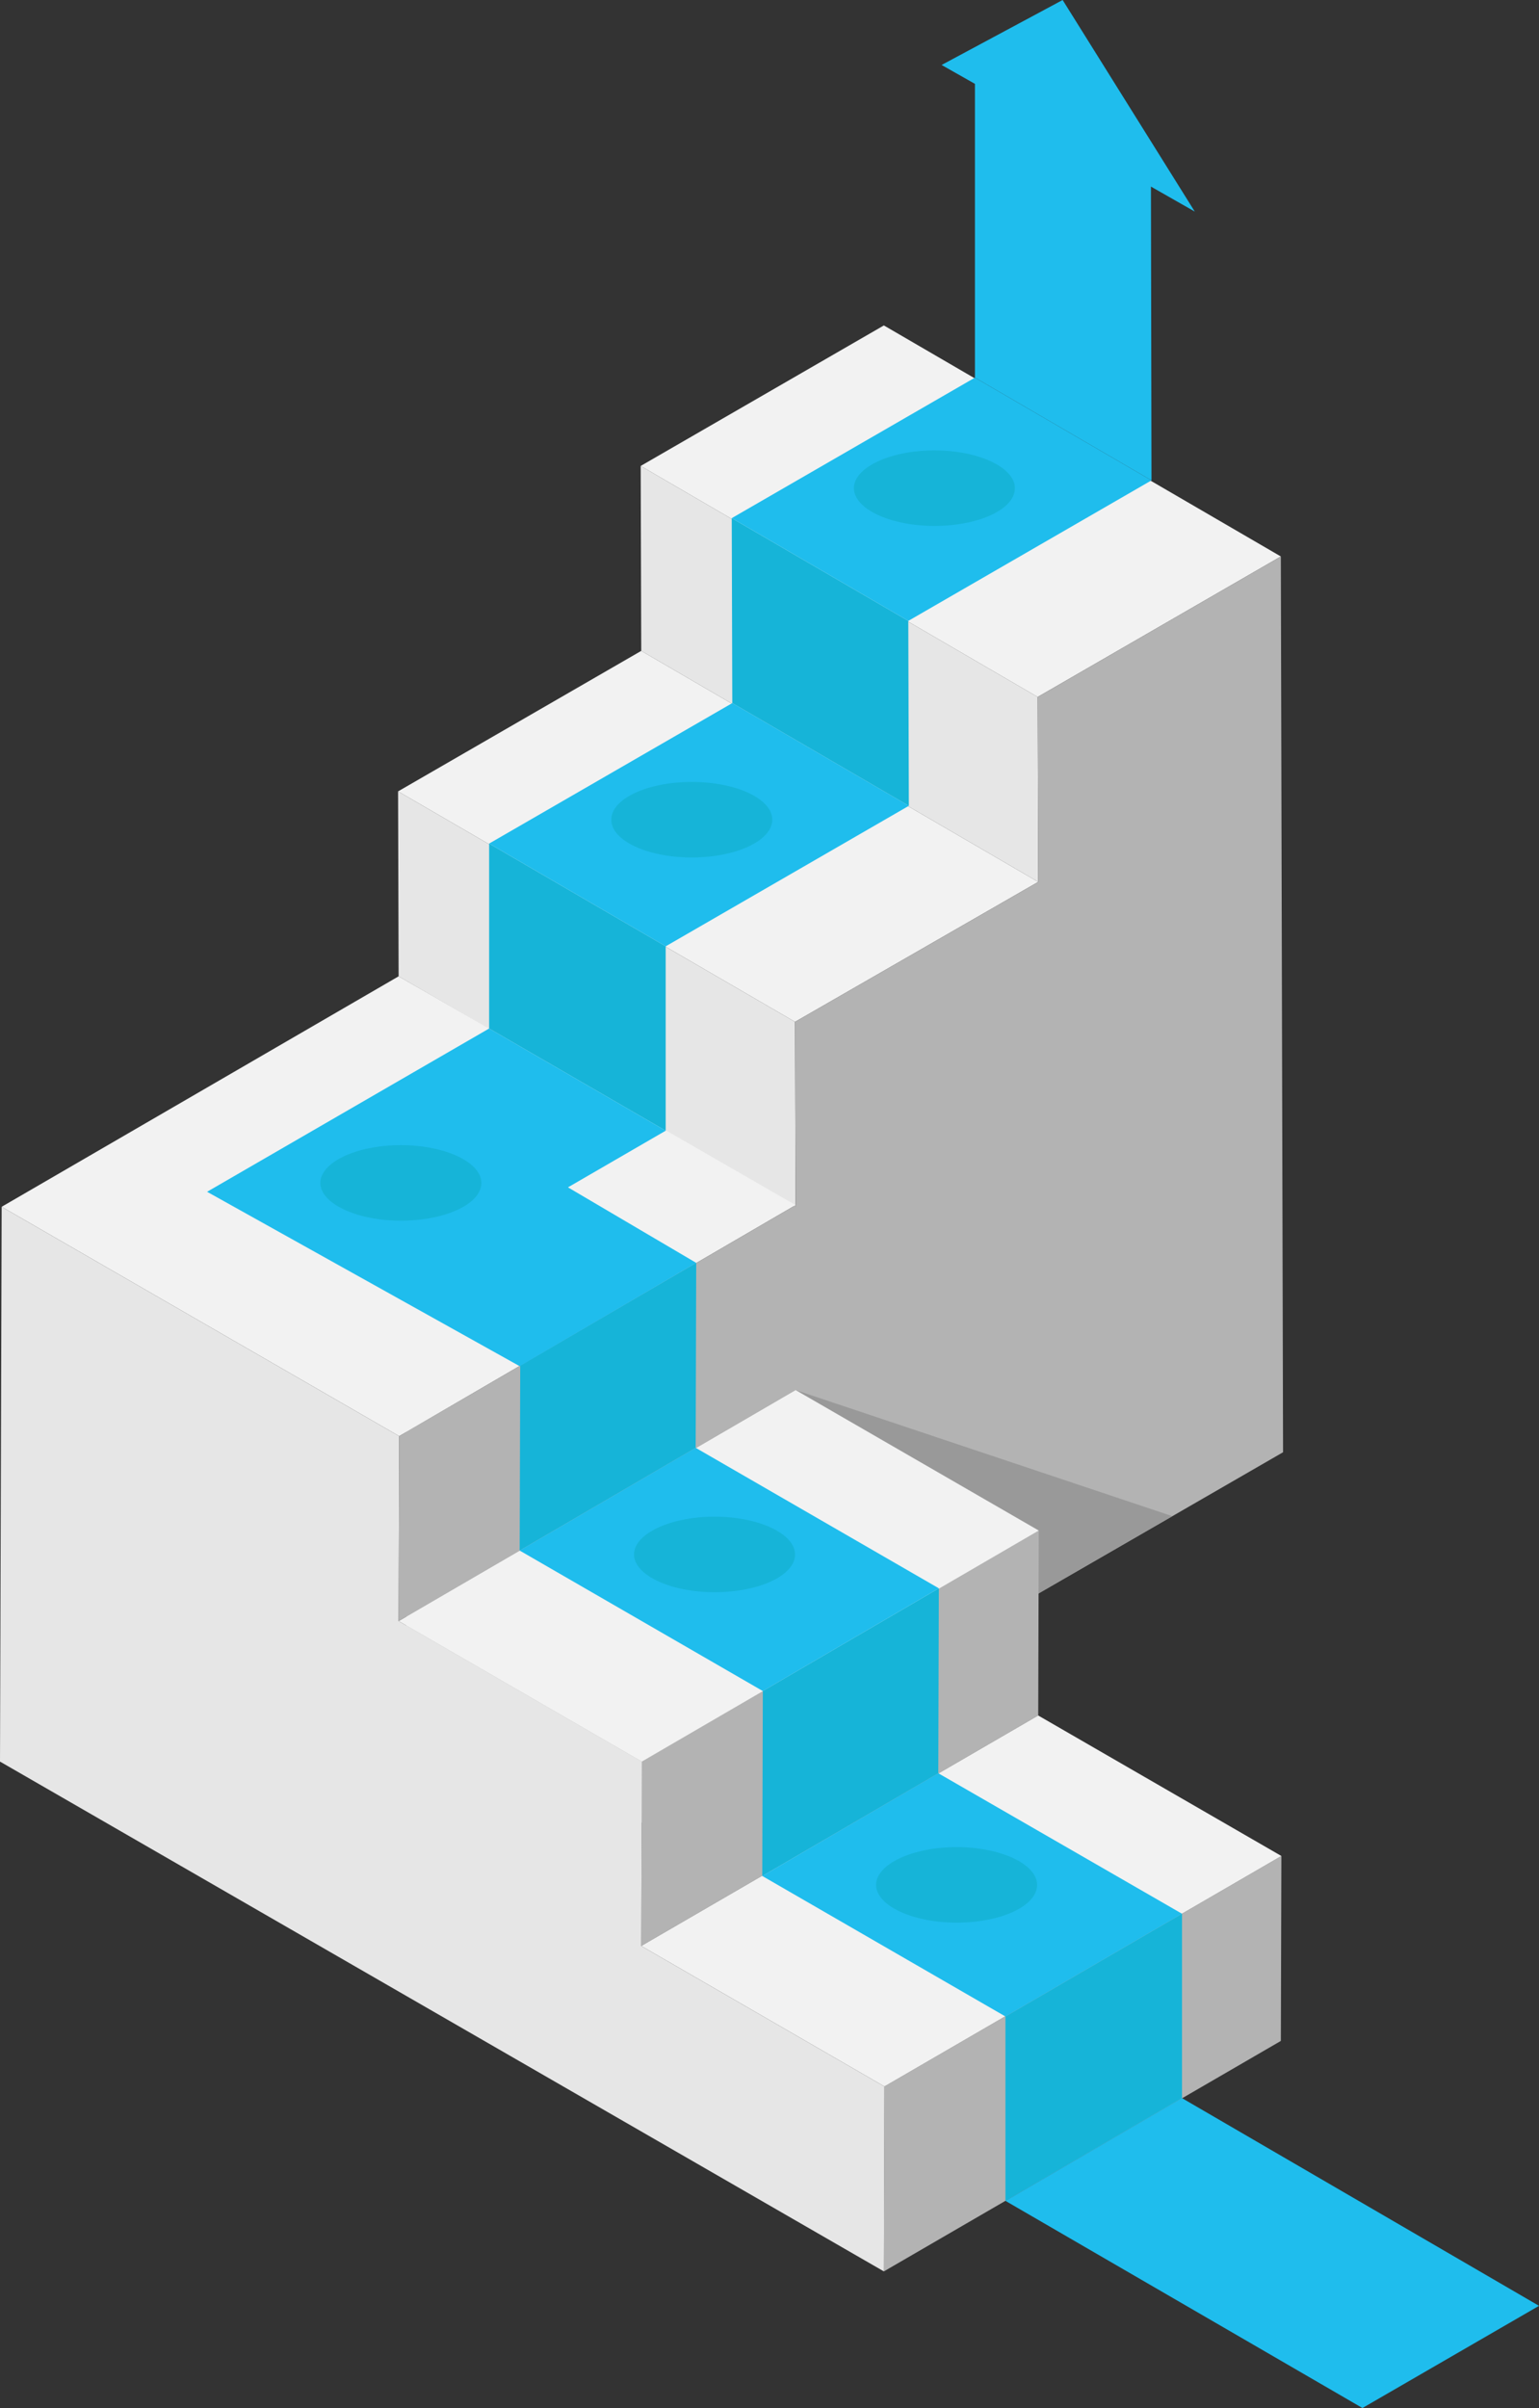
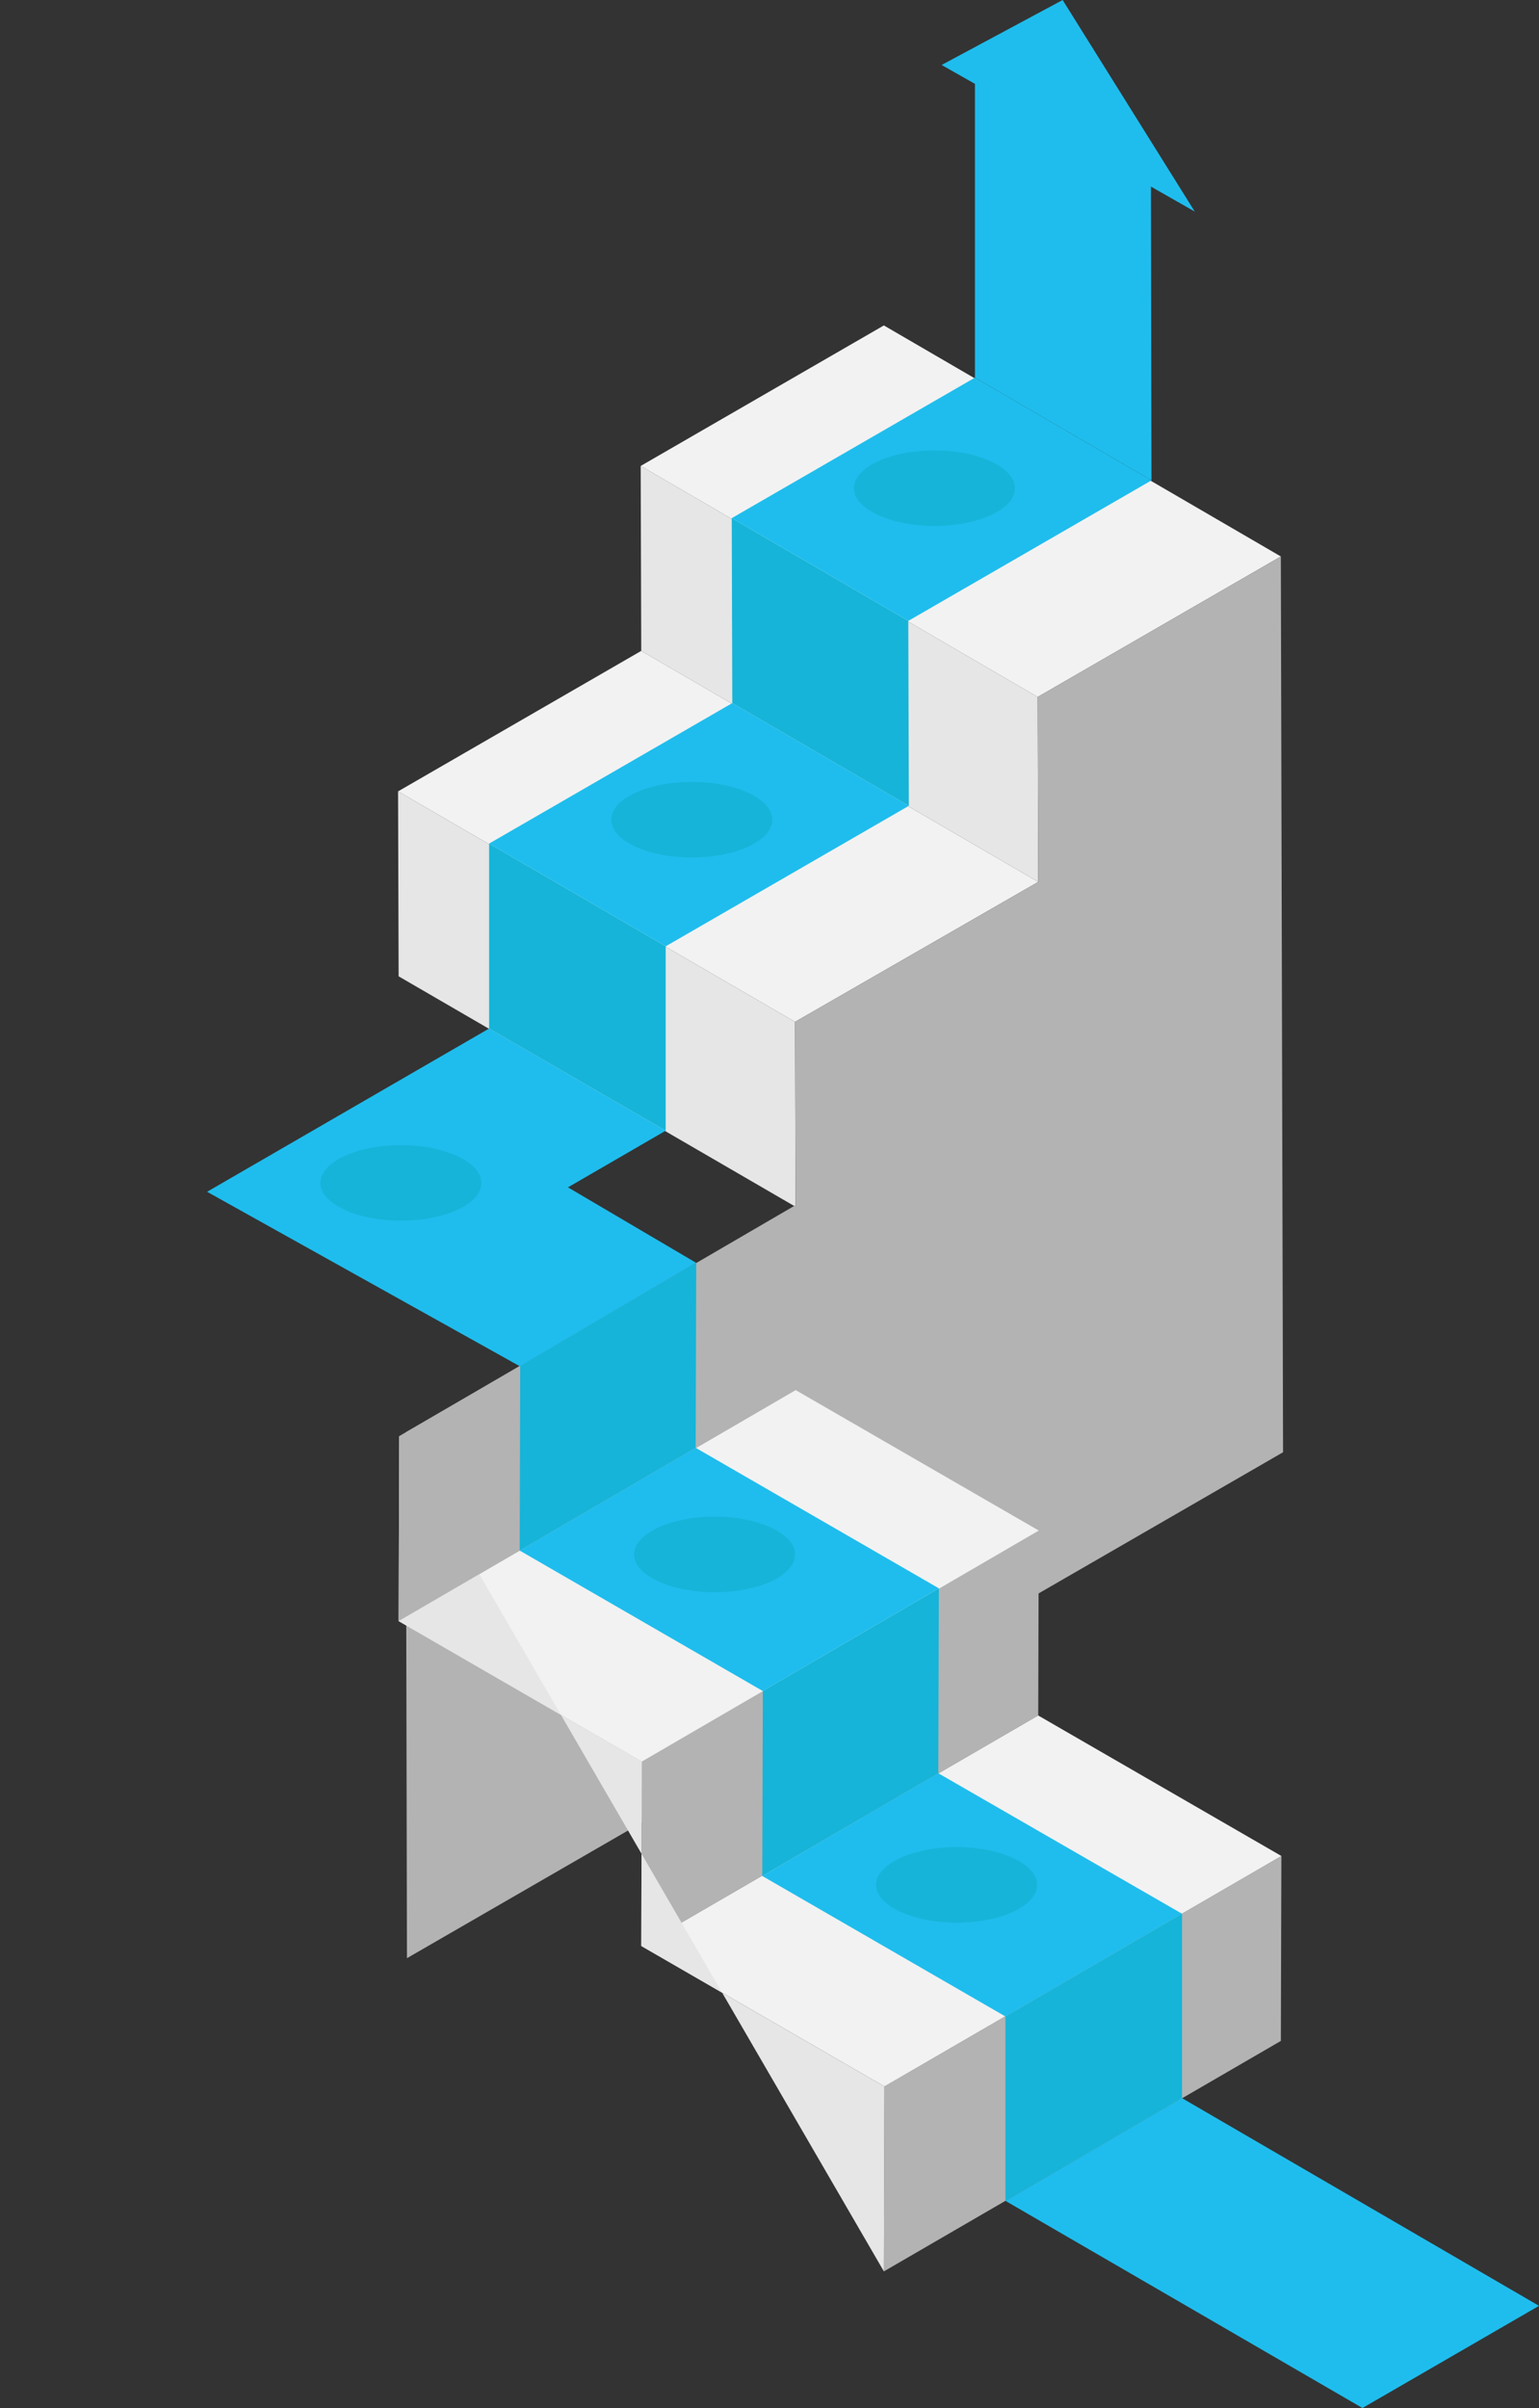
<svg xmlns="http://www.w3.org/2000/svg" id="mt-schuettgut-steps" width="563.439" height="881" viewBox="0 0 563.439 881">
  <rect x="0" y="0" width="563.439" height="881" fill="#333333" stroke="none" />
  <defs>
    <clipPath id="clip-path">
      <path id="Path_92" data-name="Path 92" d="M393.439,100.6l.813,327.734L73.507,613.433,73.1,421.019l142.689-82.492-.2-67.66,89.028-51.2-.2-67.66Z" transform="translate(-73.1 -100.6)" fill="none" />
    </clipPath>
  </defs>
  <g id="Group_442" data-name="Group 442" transform="translate(0 119.065)">
    <path id="Path_86" data-name="Path 86" d="M260.935,236.484,115.6,151.96l-.2-67.66,145.332,84.524Z" transform="translate(119.163 -32.895)" fill="#e6e6e6" />
    <path id="Path_87" data-name="Path 87" d="M260.732,194.929,115.4,110.405,204.428,59,349.76,143.524Z" transform="translate(119.163 -59)" fill="#f2f2f2" />
    <path id="Path_88" data-name="Path 88" d="M217.235,294.881,71.9,210.56l-.2-67.66,145.332,84.321Z" transform="translate(74.038 27.57)" fill="#e6e6e6" />
    <path id="Path_89" data-name="Path 89" d="M217.032,253.326,71.7,169.005,160.728,117.6,306.06,202.124Z" transform="translate(74.038 1.465)" fill="#f2f2f2" />
    <g id="Group_441" data-name="Group 441" transform="translate(148.584 84.524)">
      <path id="Path_90" data-name="Path 90" d="M393.439,100.6l.813,327.734L73.507,613.433,73.1,421.019l142.689-82.492-.2-67.66,89.028-51.2-.2-67.66Z" transform="translate(-73.1 -100.6)" fill="#b3b3b3" />
      <g id="Group_440" data-name="Group 440" clip-path="url(#clip-path)">
-         <path id="Path_91" data-name="Path 91" d="M143.3,250.7l153.665,51.405L159.358,410Z" transform="translate(-0.611 54.277)" fill="#999" />
-       </g>
+         </g>
    </g>
-     <path id="Path_93" data-name="Path 93" d="M.3,260.521,145.632,176.2l145.332,83.711L145.835,344.435Z" transform="translate(0.31 61.93)" fill="#f2f2f2" />
    <path id="Path_94" data-name="Path 94" d="M115.7,360.524,261.035,276l-.2,67.66L115.5,427.981Z" transform="translate(119.266 164.906)" fill="#b3b3b3" />
    <path id="Path_95" data-name="Path 95" d="M71.8,335.224,217.132,250.7l89.028,51.405L160.828,386.629Z" transform="translate(74.141 138.801)" fill="#f2f2f2" />
    <path id="Path_96" data-name="Path 96" d="M159.4,418.921,304.735,334.6l-.2,67.66L159.2,486.581Z" transform="translate(164.391 225.371)" fill="#b3b3b3" />
    <path id="Path_97" data-name="Path 97" d="M115.5,393.621,260.831,309.3l89.028,51.405L204.528,445.026Z" transform="translate(119.266 199.266)" fill="#f2f2f2" />
-     <path id="Path_98" data-name="Path 98" d="M146.145,301.614l-.2,67.66L234.97,420.68l-.2,67.457,89.028,51.405-.2,67.66L0,420.68.61,217.7Z" transform="translate(0 104.751)" fill="#e6e6e6" />
+     <path id="Path_98" data-name="Path 98" d="M146.145,301.614l-.2,67.66L234.97,420.68l-.2,67.457,89.028,51.405-.2,67.66Z" transform="translate(0 104.751)" fill="#e6e6e6" />
  </g>
  <path id="Path_99" data-name="Path 99" d="M72,301.924,217.132,217.4v67.66L71.8,369.584Z" transform="translate(74.141 223.506)" fill="#b3b3b3" />
  <g id="Group_443" data-name="Group 443" transform="translate(190.252 462.037)">
    <path id="Path_100" data-name="Path 100" d="M93.8,265.389,158.237,227.8l-.2,67.66L93.6,333.049Z" transform="translate(-93.6 -227.8)" fill="#16b4d8" />
    <path id="Path_101" data-name="Path 101" d="M137.5,323.989,201.937,286.4l-.2,67.66L137.3,391.649Z" transform="translate(-48.475 -167.335)" fill="#16b4d8" />
    <path id="Path_102" data-name="Path 102" d="M93.6,298.689,158.034,261.1l89.028,51.405-64.434,37.589Z" transform="translate(-93.6 -193.44)" fill="#1fbded" />
  </g>
  <g id="Group_444" data-name="Group 444" transform="translate(279.077 648.762)">
    <path id="Path_103" data-name="Path 103" d="M245.737,345,181.1,382.589v67.457l64.637-37.589Z" transform="translate(-92.072 -293.595)" fill="#16b4d8" />
    <path id="Path_104" data-name="Path 104" d="M137.3,357.289,201.734,319.7l89.231,51.405-64.637,37.589Z" transform="translate(-137.3 -319.7)" fill="#1fbded" />
    <path id="Path_105" data-name="Path 105" d="M181.1,415.789,245.737,378.2l130.7,75.99L311.8,491.576Z" transform="translate(-92.072 -259.338)" fill="#1fbded" />
  </g>
  <g id="Group_445" data-name="Group 445" transform="translate(179.073 189.569)">
    <path id="Path_106" data-name="Path 106" d="M196.437,131.289,131.8,93.7l.2,67.66,64.637,37.589Z" transform="translate(-42.975 -93.7)" fill="#16b4d8" />
    <path id="Path_107" data-name="Path 107" d="M88.1,152.3l64.637,37.589v67.457L88.1,219.96Z" transform="translate(-88.1 -33.235)" fill="#16b4d8" />
    <path id="Path_108" data-name="Path 108" d="M241.765,164.589,177.128,127,88.1,178.405l64.637,37.589Z" transform="translate(-88.1 -59.34)" fill="#1fbded" />
  </g>
  <path id="Path_109" data-name="Path 109" d="M140.557,185.6,37.3,245.336l114.436,63.8,64.637-37.792L169.42,243.71l35.774-20.725Z" transform="translate(38.516 190.694)" fill="#1fbded" />
  <g id="Group_446" data-name="Group 446" transform="translate(267.898)">
    <path id="Path_110" data-name="Path 110" d="M285.465,105.989,220.828,68.4,131.8,119.805l64.637,37.589Z" transform="translate(-131.8 69.764)" fill="#1fbded" />
    <path id="Path_111" data-name="Path 111" d="M262.287,77.813,213.911.4,169.6,24.172l12.2,6.908V138.564l64.637,37.589-.2-107.484Z" transform="translate(-92.767 -0.4)" fill="#1fbded" />
  </g>
  <g id="Group_447" data-name="Group 447" transform="translate(117.282 164.781)">
    <path id="Path_112" data-name="Path 112" d="M212.746,95.316c0,7.721-13.212,13.816-29.473,13.816s-29.473-6.3-29.473-13.816S167.012,81.5,183.273,81.5,212.746,87.8,212.746,95.316Z" transform="translate(41.534 -81.5)" fill="#16b4d8" />
    <ellipse id="Ellipse_7" data-name="Ellipse 7" cx="29.473" cy="13.816" rx="29.473" ry="13.816" transform="translate(106.509 121.3)" fill="#16b4d8" />
    <path id="Path_113" data-name="Path 113" d="M116.646,220.416c0,7.721-13.212,13.816-29.473,13.816S57.7,227.934,57.7,220.416,70.912,206.6,87.173,206.6,116.646,212.9,116.646,220.416Z" transform="translate(-57.7 47.581)" fill="#16b4d8" />
    <path id="Path_114" data-name="Path 114" d="M173.146,287.316c0,7.721-13.212,13.816-29.473,13.816s-29.473-6.3-29.473-13.816S127.412,273.5,143.673,273.5,173.146,279.8,173.146,287.316Z" transform="translate(0.642 116.611)" fill="#16b4d8" />
    <path id="Path_115" data-name="Path 115" d="M216.746,346.816c0,7.721-13.212,13.816-29.473,13.816s-29.473-6.3-29.473-13.816S171.012,333,187.273,333,216.746,339.3,216.746,346.816Z" transform="translate(45.664 178.004)" fill="#16b4d8" />
  </g>
</svg>